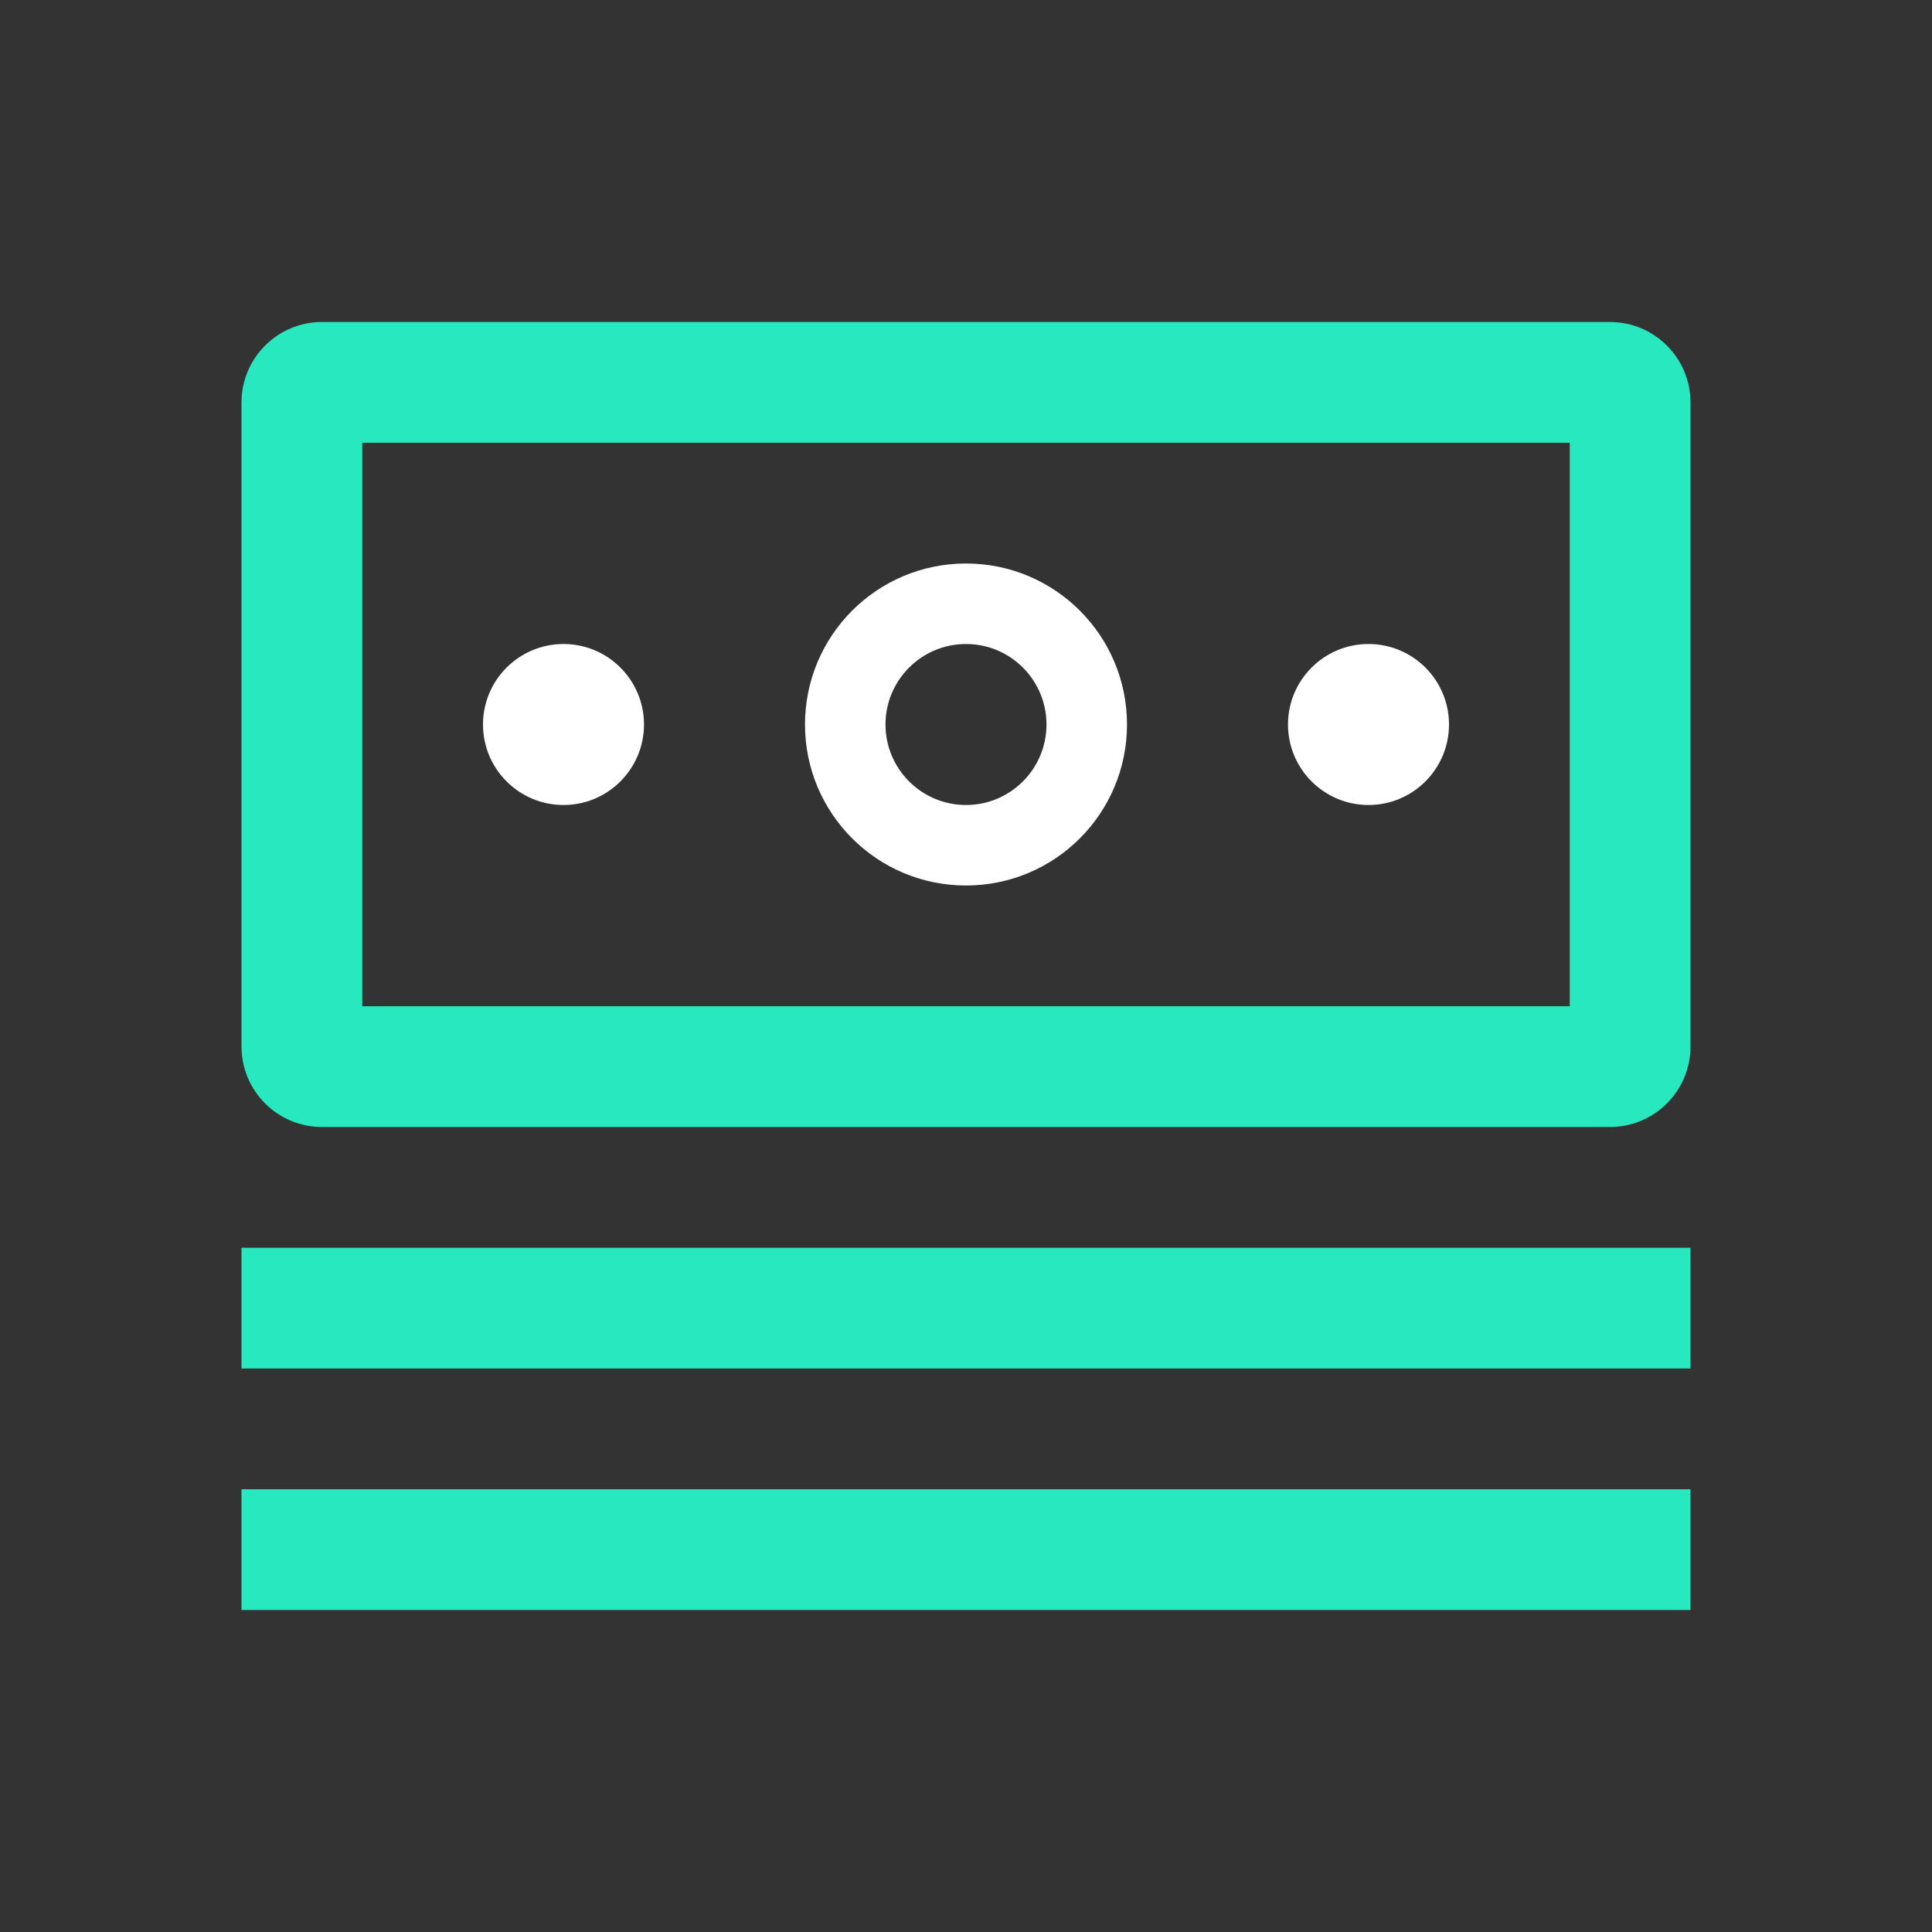
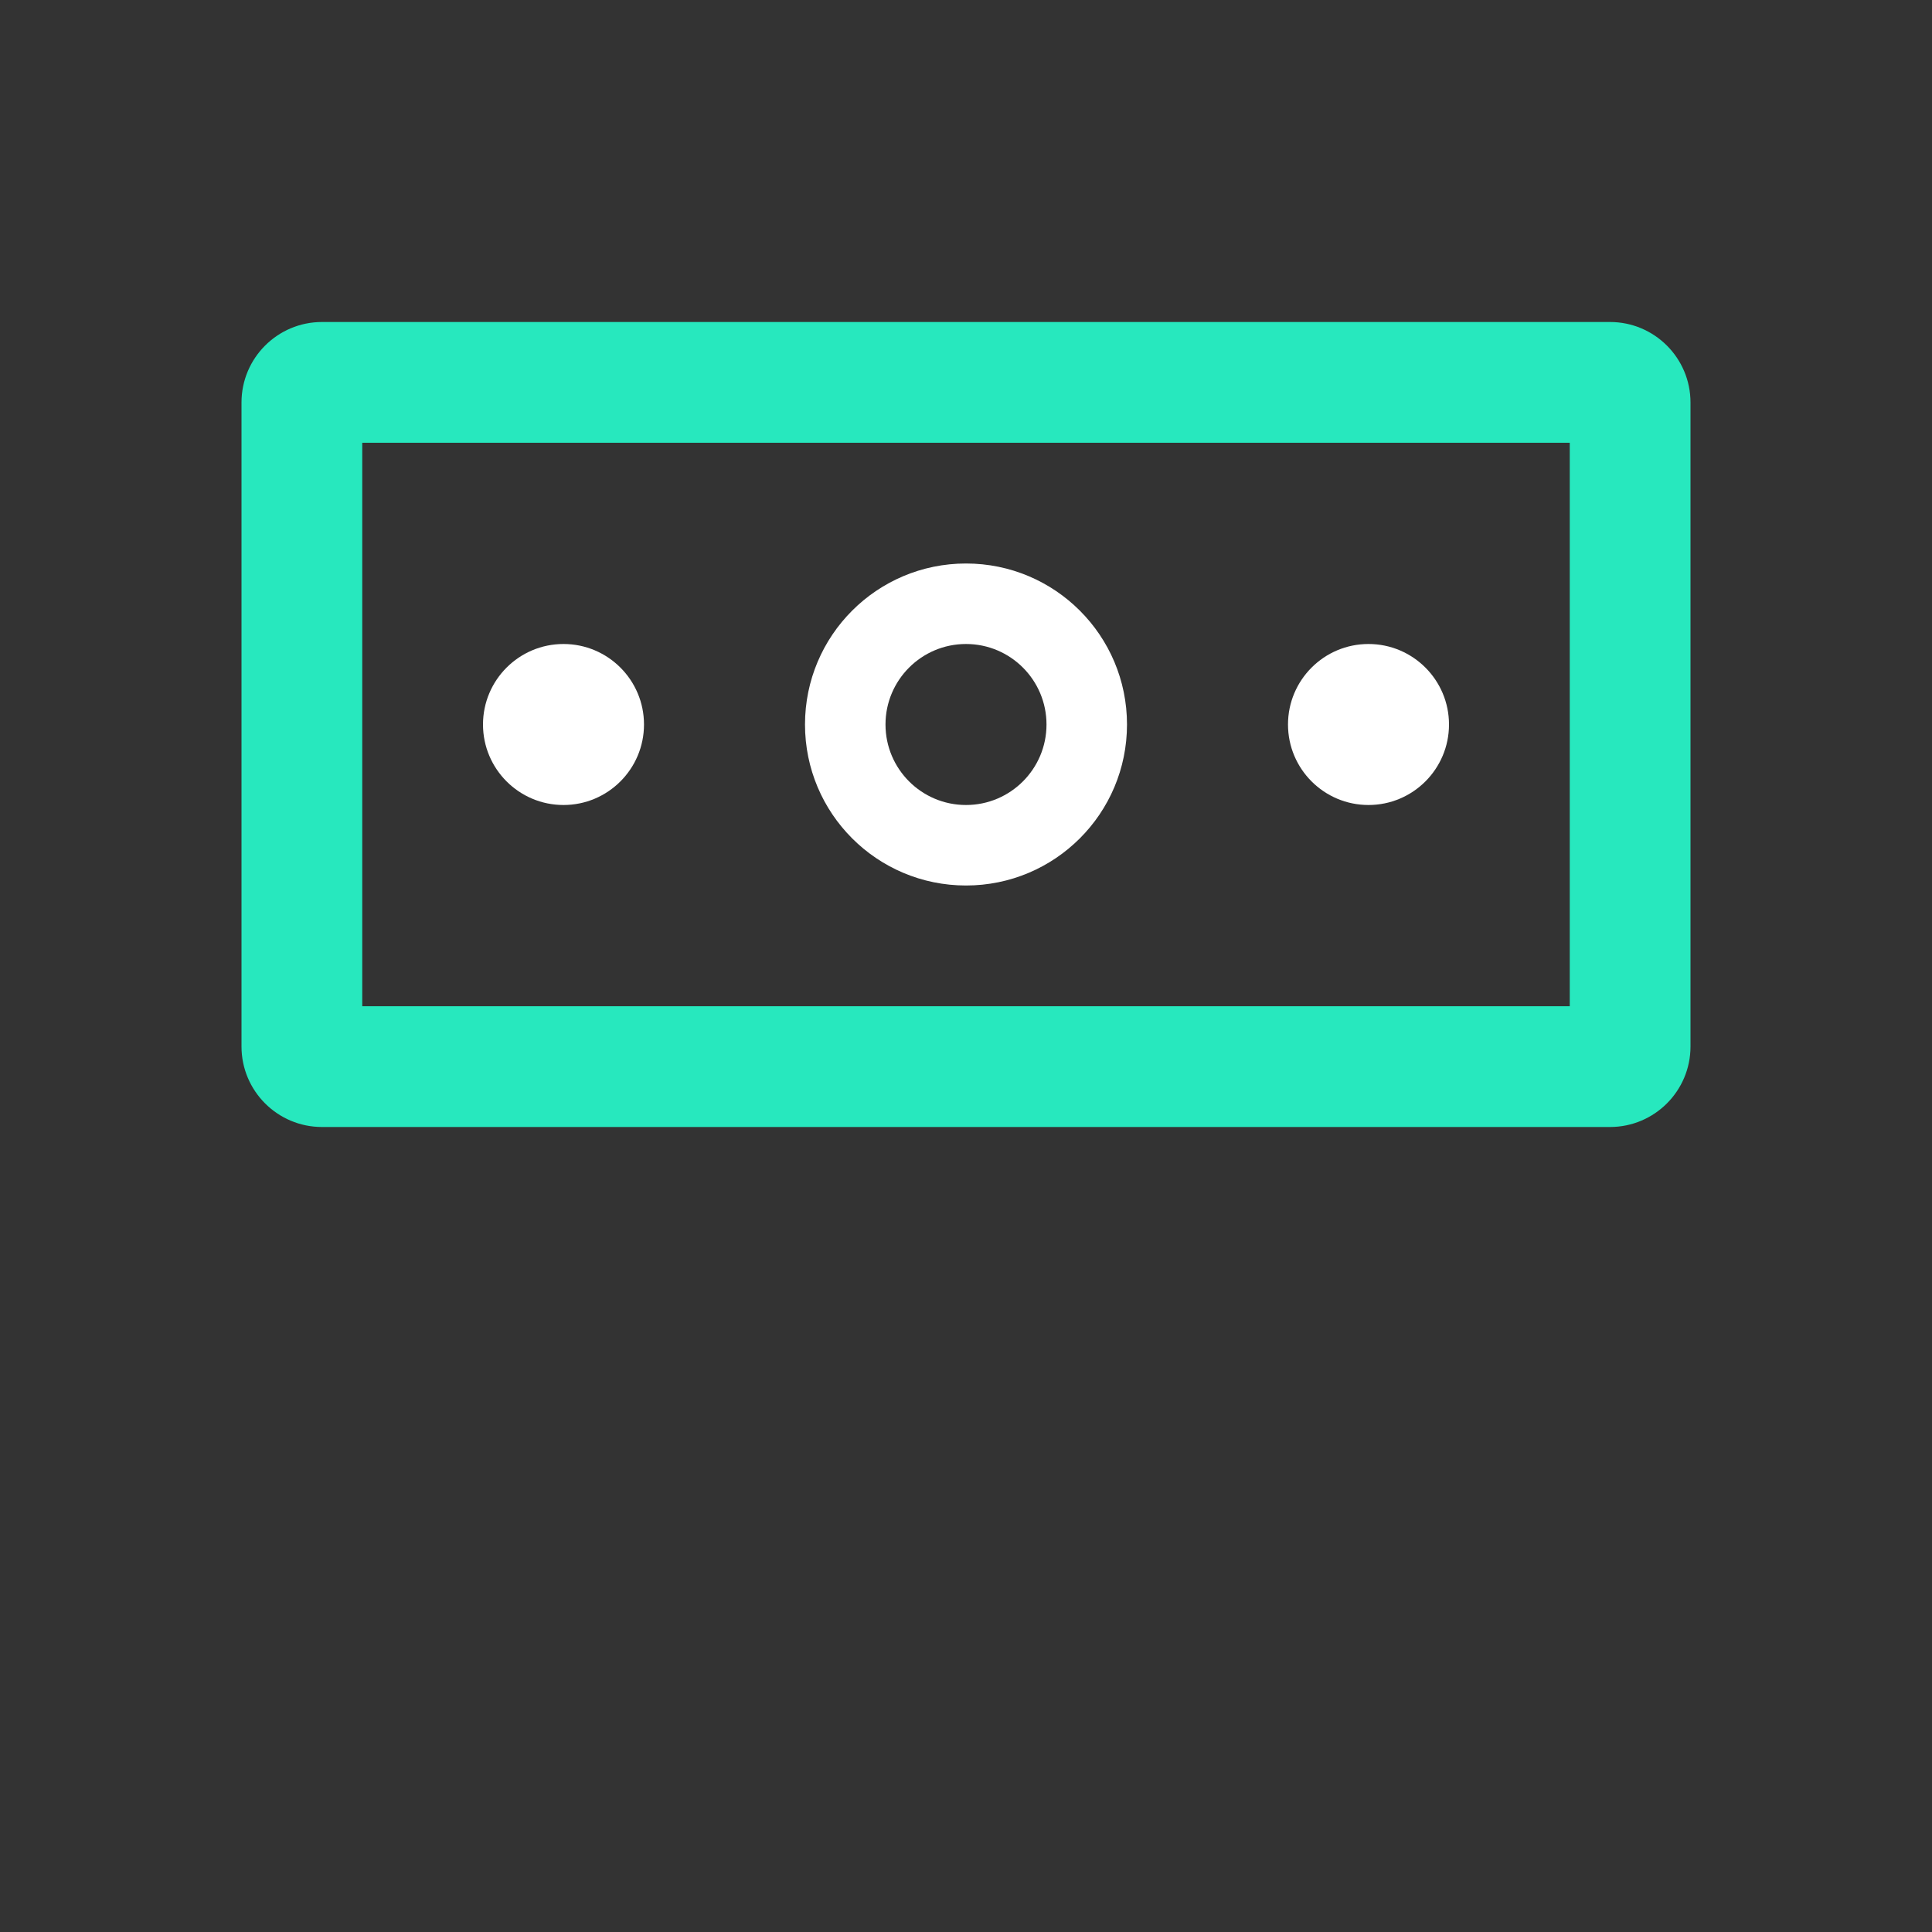
<svg xmlns="http://www.w3.org/2000/svg" width="24" height="24" viewBox="0 0 24 24" fill="none">
  <rect x="0" y="0" width="24" height="24" fill="#333333" stroke="none" />
  <path fill-rule="evenodd" clip-rule="evenodd" d="M4.5 5.5V12.5H19.5V5.5H4.5ZM4 4C3.448 4 3 4.448 3 5V13C3 13.552 3.448 14 4 14H20C20.552 14 21 13.552 21 13V5C21 4.448 20.552 4 20 4H4Z" fill="#27E8BE" />
-   <path fill-rule="evenodd" clip-rule="evenodd" d="M21 17H3V15.5H21V17Z" fill="#27E8BE" />
-   <path fill-rule="evenodd" clip-rule="evenodd" d="M21 20H3V18.5H21V20Z" fill="#27E8BE" />
  <path d="M8 9C8 9.552 7.552 10 7 10C6.448 10 6 9.552 6 9C6 8.448 6.448 8 7 8C7.552 8 8 8.448 8 9Z" fill="white" />
  <path d="M18 9C18 9.552 17.552 10 17 10C16.448 10 16 9.552 16 9C16 8.448 16.448 8 17 8C17.552 8 18 8.448 18 9Z" fill="white" />
  <path fill-rule="evenodd" clip-rule="evenodd" d="M12 10C12.552 10 13 9.552 13 9C13 8.448 12.552 8 12 8C11.448 8 11 8.448 11 9C11 9.552 11.448 10 12 10ZM12 11C13.105 11 14 10.105 14 9C14 7.895 13.105 7 12 7C10.895 7 10 7.895 10 9C10 10.105 10.895 11 12 11Z" fill="white" />
</svg>